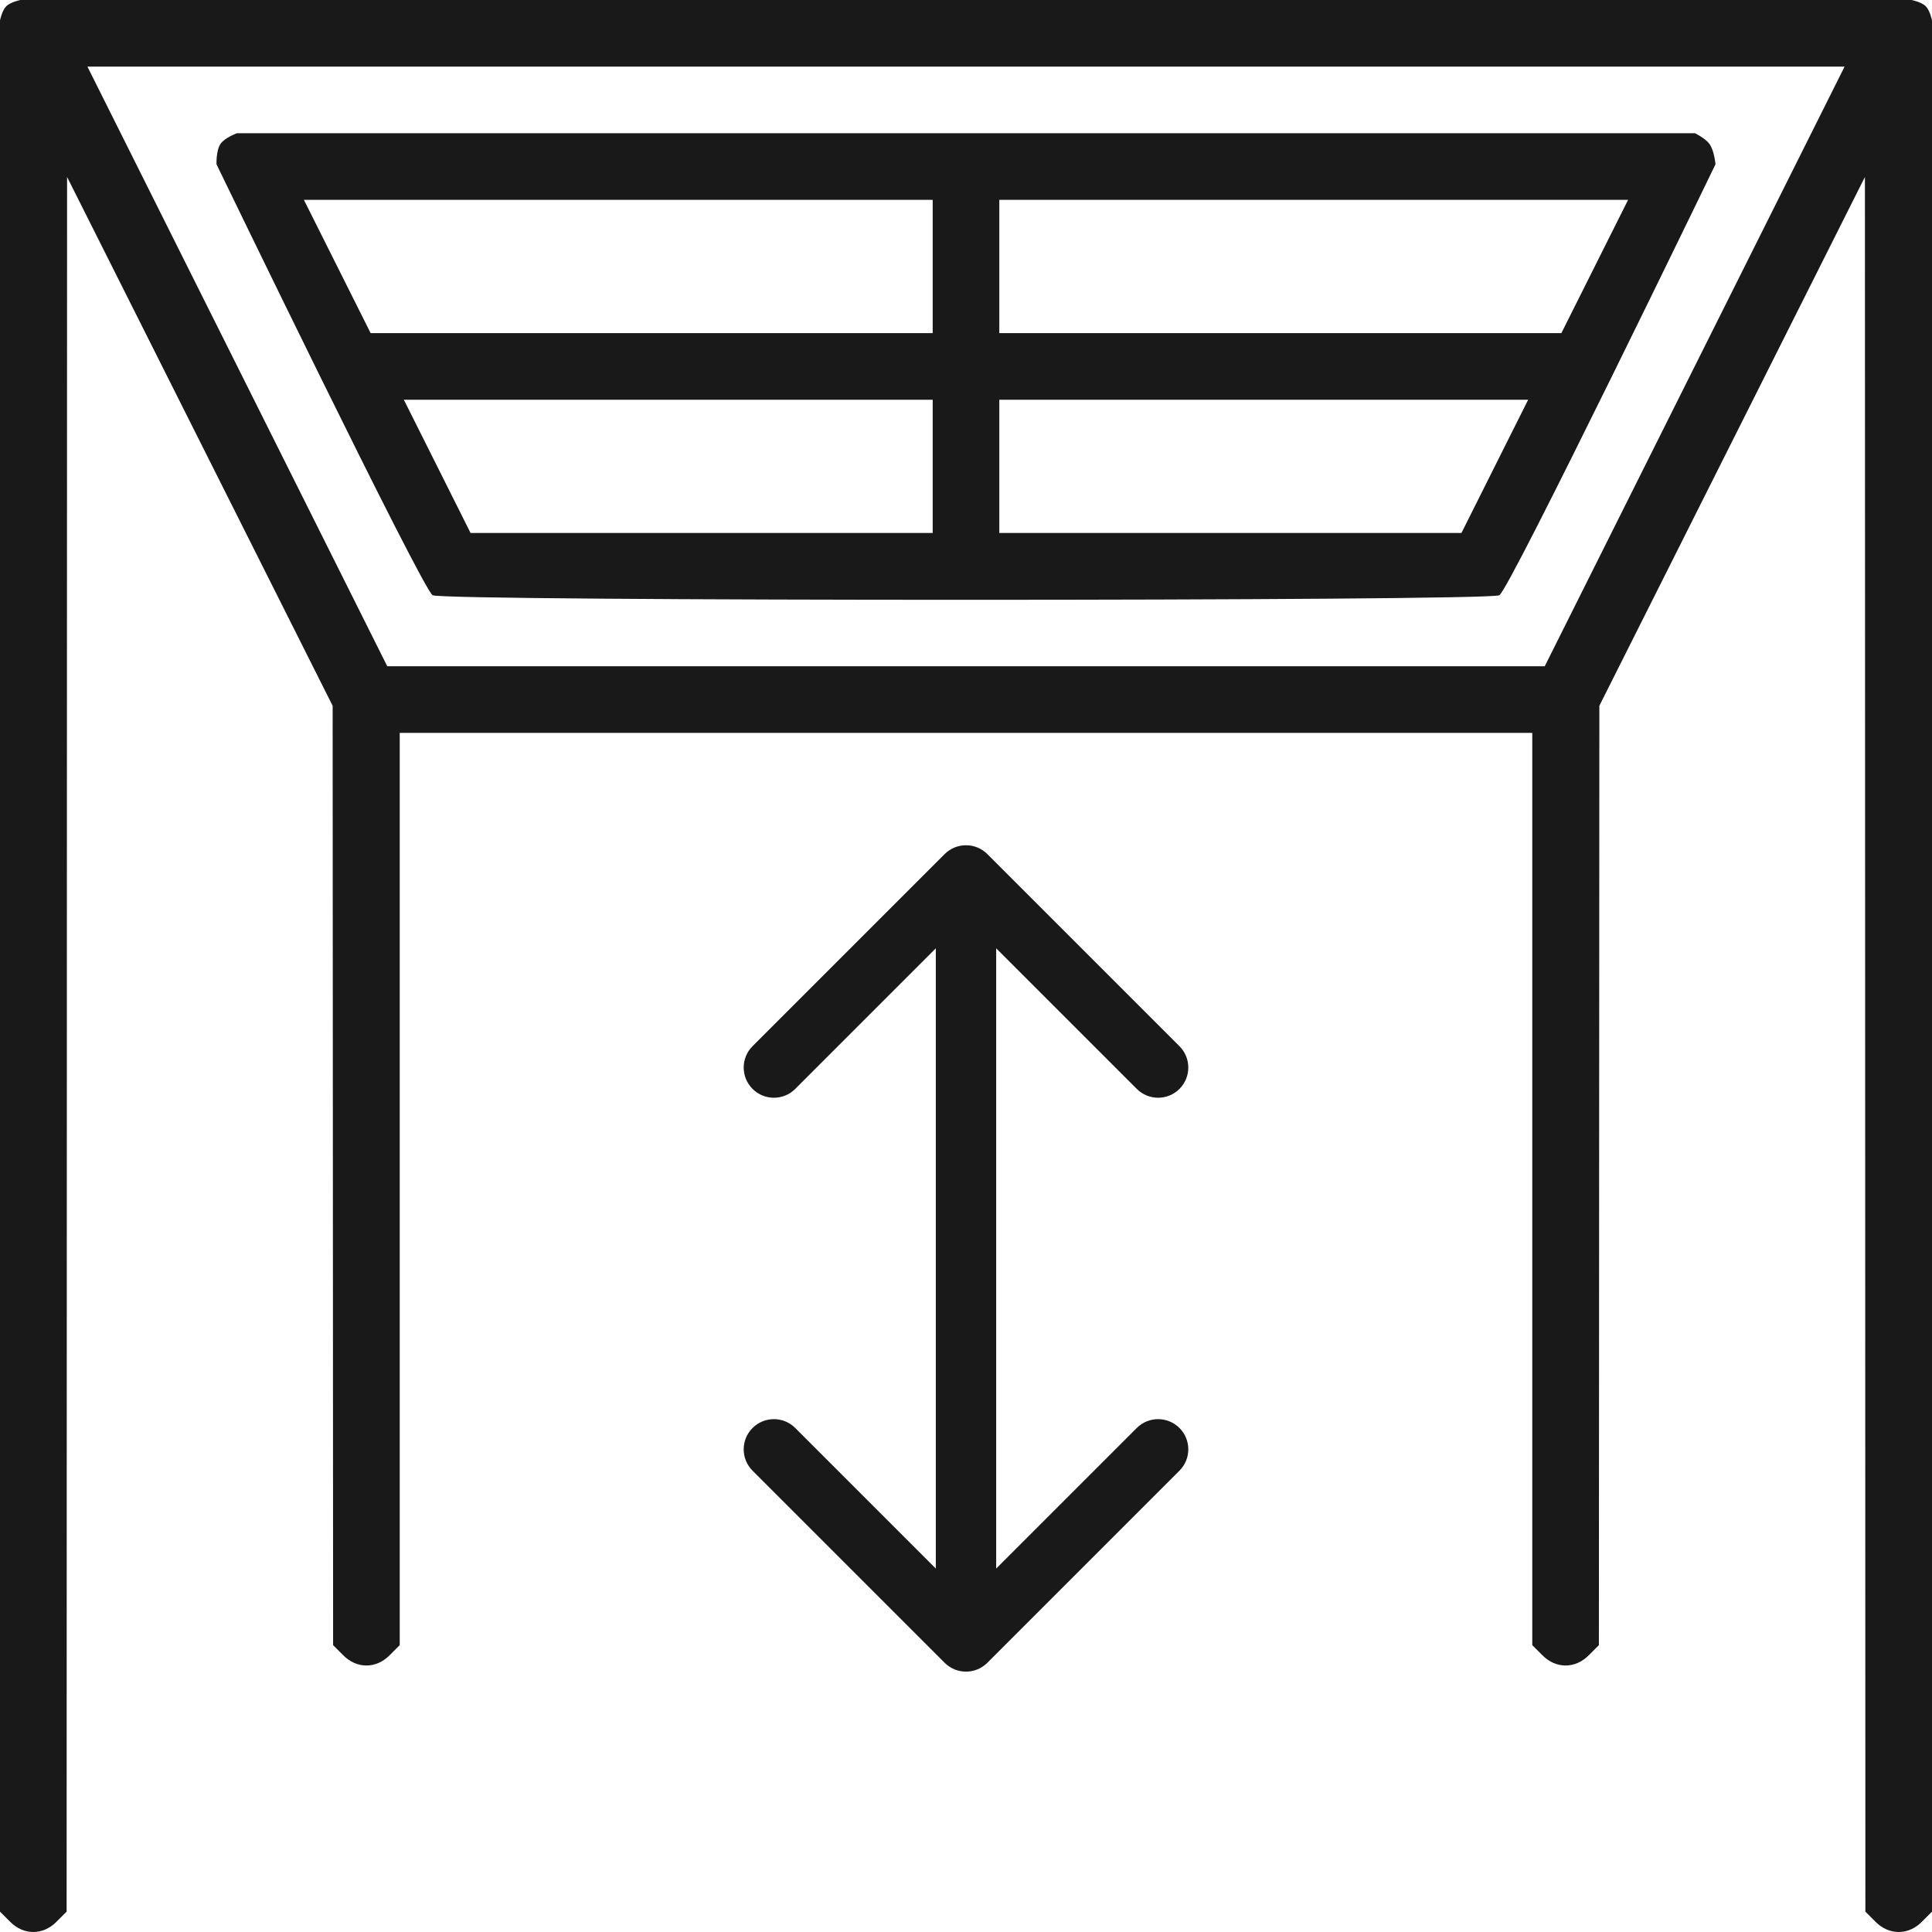
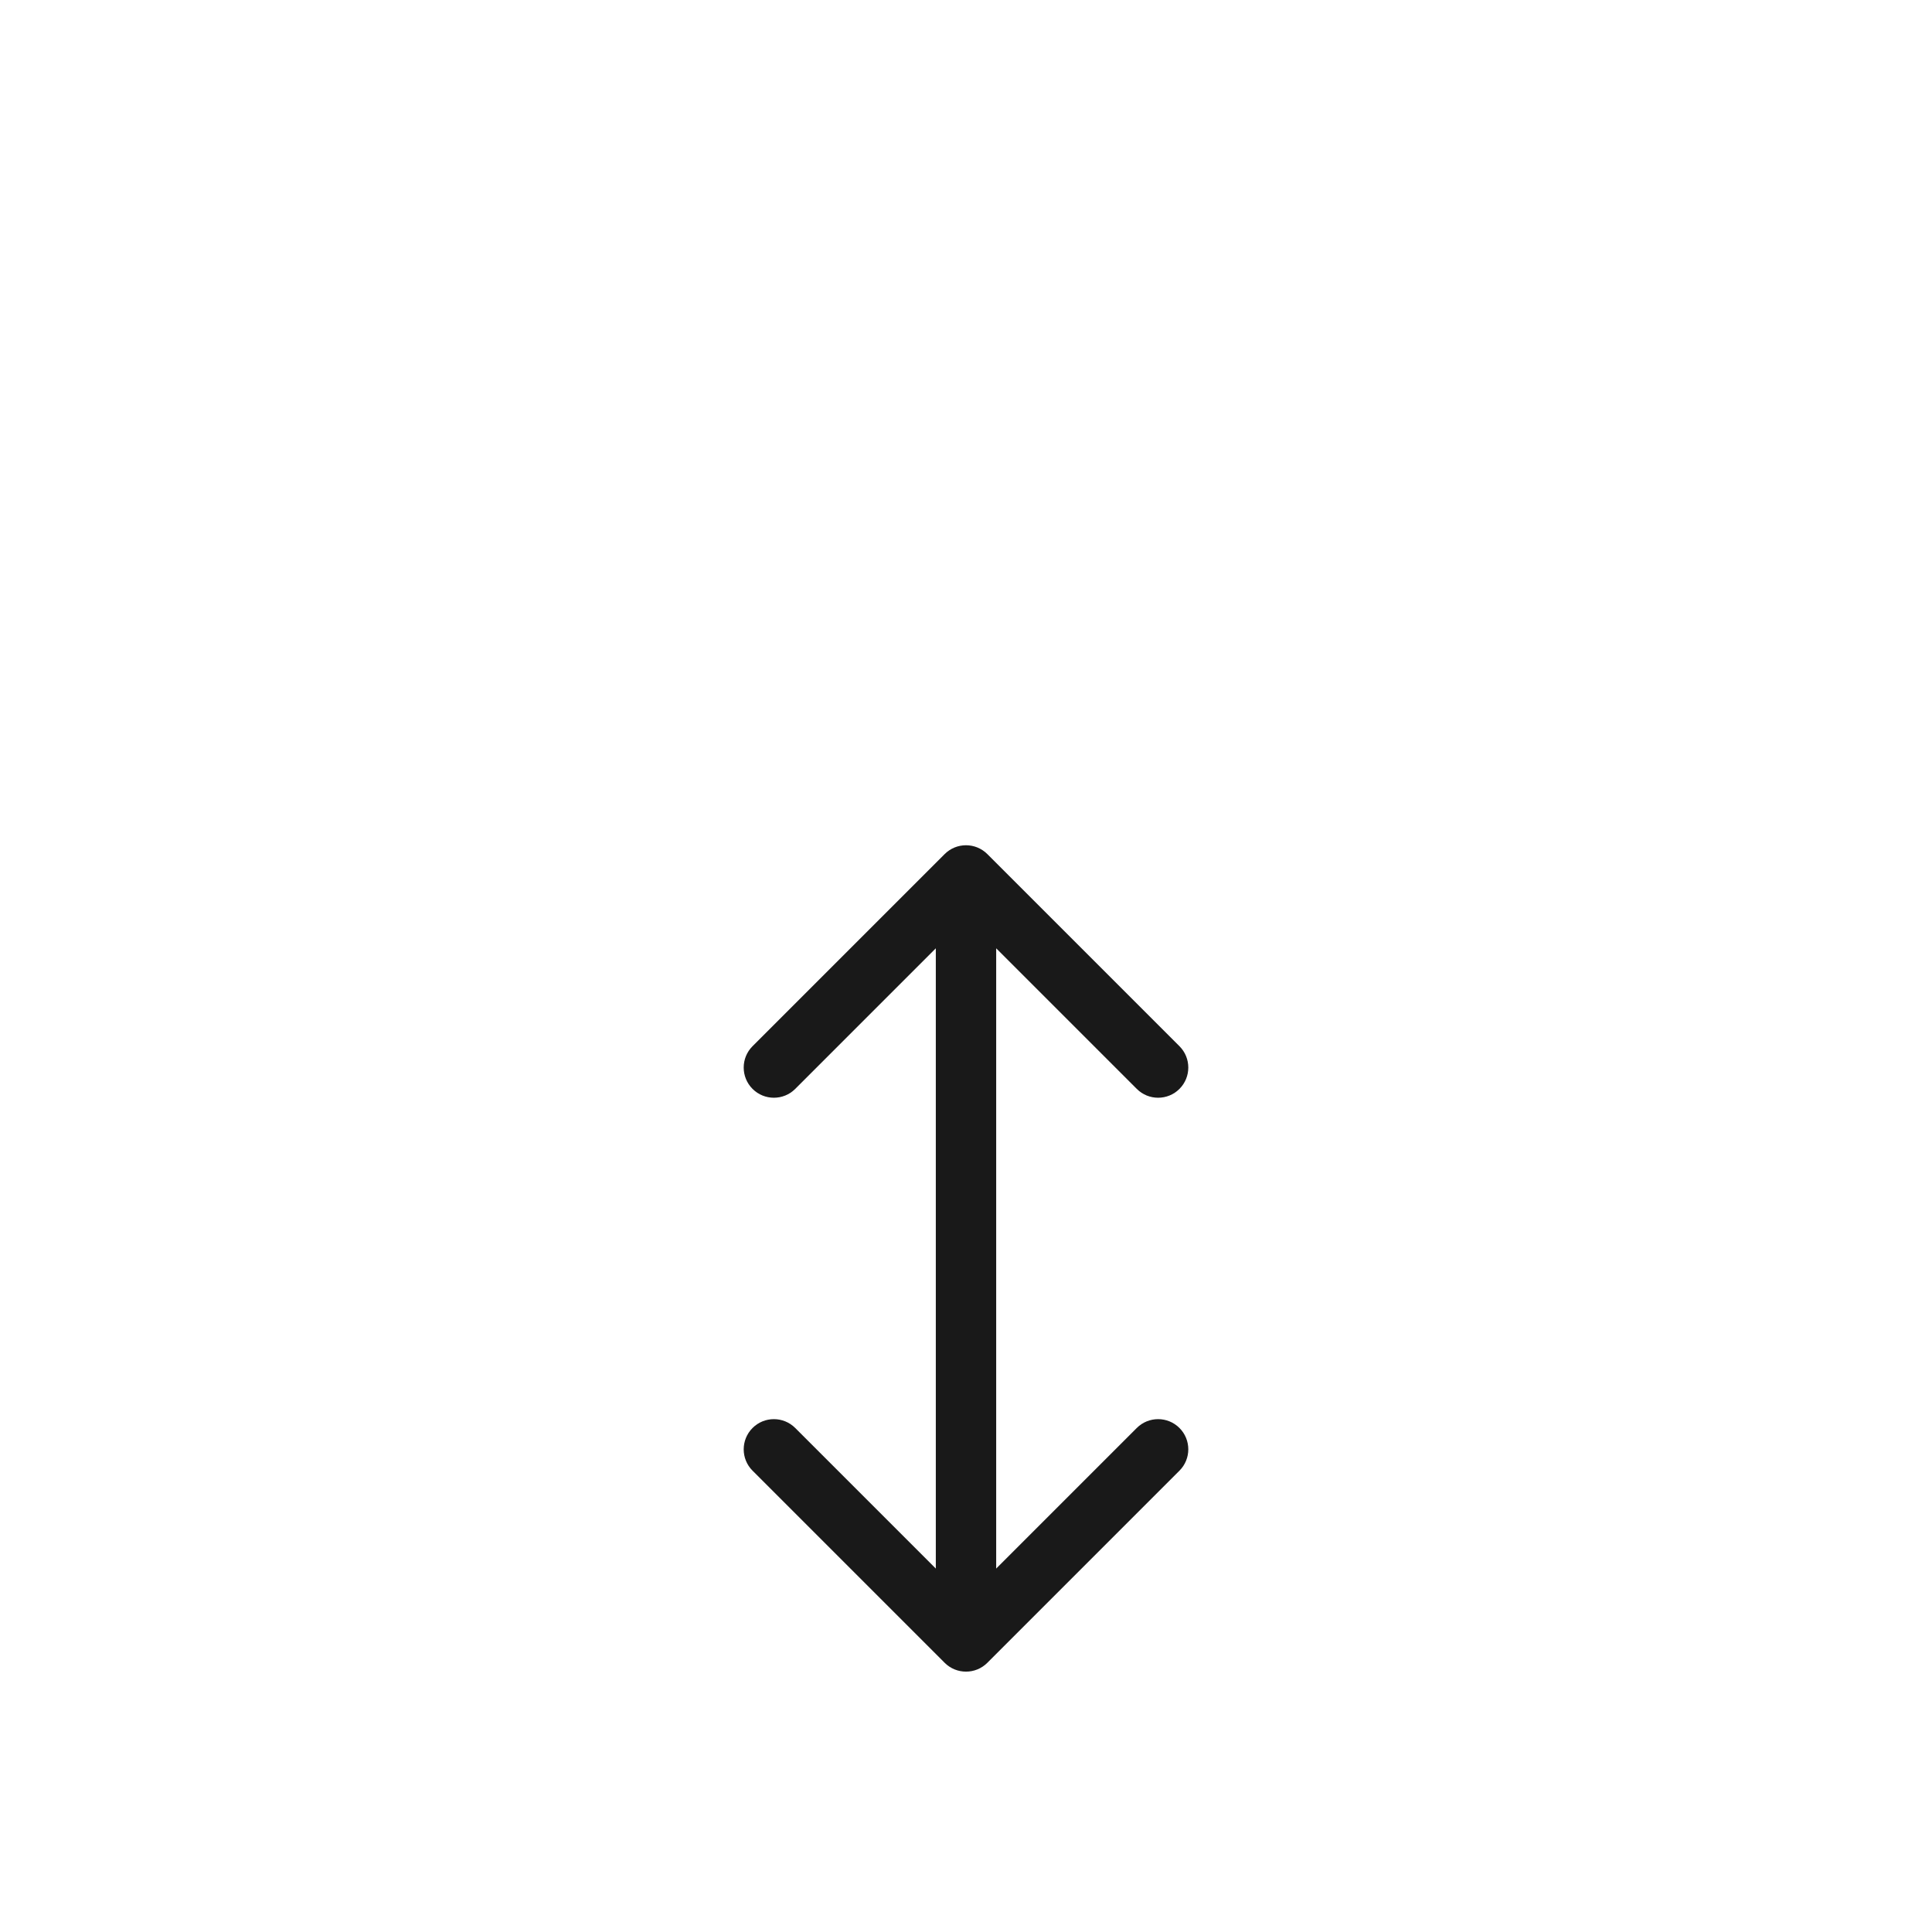
<svg xmlns="http://www.w3.org/2000/svg" width="512" height="512" viewBox="0 0 512 512" fill="none">
  <g clip-path="url(#clip0_160_24)">
-     <path fill-rule="evenodd" clip-rule="evenodd" d="M1.655 1.655C0.52 2.79 0 5.417 0 5.417V256.01V506.604L2.709 509.312C6.292 512.896 11.363 512.896 14.946 509.312L17.655 506.604L17.716 276.751L17.776 46.898L52.965 116.97L88.154 187.042L88.215 311.511L88.276 435.98L90.985 438.688C94.568 442.272 99.639 442.272 103.222 438.688L105.931 435.98V315.097V194.215H256H406.069V315.097V435.98L408.778 438.688C412.361 442.272 417.432 442.272 421.015 438.688L423.724 435.98L423.785 311.511L423.845 187.042L459.034 116.97L494.223 46.898L494.284 276.751L494.345 506.604L497.054 509.312C500.637 512.896 505.708 512.896 509.291 509.312L512 506.604V256.01V5.417C512 5.417 511.48 2.79 510.345 1.655C509.21 0.52 506.583 0 506.583 0H256H5.417C5.417 0 2.79 0.52 1.655 1.655ZM62.897 97.107L102.624 176.559H256H409.376L449.103 97.107L488.831 17.656H256H23.169L62.897 97.107ZM58.483 38.071C57.219 39.846 57.379 43.542 57.379 43.542C57.379 43.542 111.95 156.297 114.663 157.748C117.678 159.362 394.322 159.362 397.337 157.748C400.05 156.297 454.621 43.542 454.621 43.542C454.621 43.542 454.316 39.848 452.966 38.071C451.863 36.62 449.204 35.312 449.204 35.312H256C180.549 35.312 138.247 35.312 62.796 35.312C62.796 35.312 59.642 36.442 58.483 38.071ZM89.379 70.624L98.22 88.279H172.696H247.172V70.624V52.968H163.855H80.538L89.379 70.624ZM264.828 70.624V88.279H339.304H413.78L422.621 70.624L431.462 52.968H348.145H264.828V70.624ZM115.862 123.591L124.703 141.247H185.938H247.172V123.591V105.935H177.097H107.021L115.862 123.591ZM264.828 123.591V141.247H326.062H387.297L396.138 123.591L404.979 105.935H334.903H264.828V123.591Z" fill="#191919" />
-     <path d="M261.657 226.343C258.533 223.219 253.467 223.219 250.343 226.343L199.431 277.255C196.307 280.379 196.307 285.444 199.431 288.569C202.556 291.693 207.621 291.693 210.745 288.569L256 243.314L301.255 288.569C304.379 291.693 309.444 291.693 312.569 288.569C315.693 285.444 315.693 280.379 312.569 277.255L261.657 226.343ZM250.343 440.657C253.467 443.781 258.533 443.781 261.657 440.657L312.569 389.745C315.693 386.621 315.693 381.556 312.569 378.431C309.444 375.307 304.379 375.307 301.255 378.431L256 423.686L210.745 378.431C207.621 375.307 202.556 375.307 199.431 378.431C196.307 381.556 196.307 386.621 199.431 389.745L250.343 440.657ZM248 232L248 435L264 435L264 232L248 232Z" fill="#191919" />
+     <path d="M261.657 226.343C258.533 223.219 253.467 223.219 250.343 226.343L199.431 277.255C196.307 280.379 196.307 285.444 199.431 288.569C202.556 291.693 207.621 291.693 210.745 288.569L256 243.314L301.255 288.569C304.379 291.693 309.444 291.693 312.569 288.569C315.693 285.444 315.693 280.379 312.569 277.255L261.657 226.343ZM250.343 440.657C253.467 443.781 258.533 443.781 261.657 440.657L312.569 389.745C315.693 386.621 315.693 381.556 312.569 378.431C309.444 375.307 304.379 375.307 301.255 378.431L256 423.686L210.745 378.431C207.621 375.307 202.556 375.307 199.431 378.431C196.307 381.556 196.307 386.621 199.431 389.745ZM248 232L248 435L264 435L264 232L248 232Z" fill="#191919" />
  </g>
  <defs>
    <clipPath id="clip0_160_24">
      <rect width="512" height="512" fill="white" />
    </clipPath>
  </defs>
</svg>